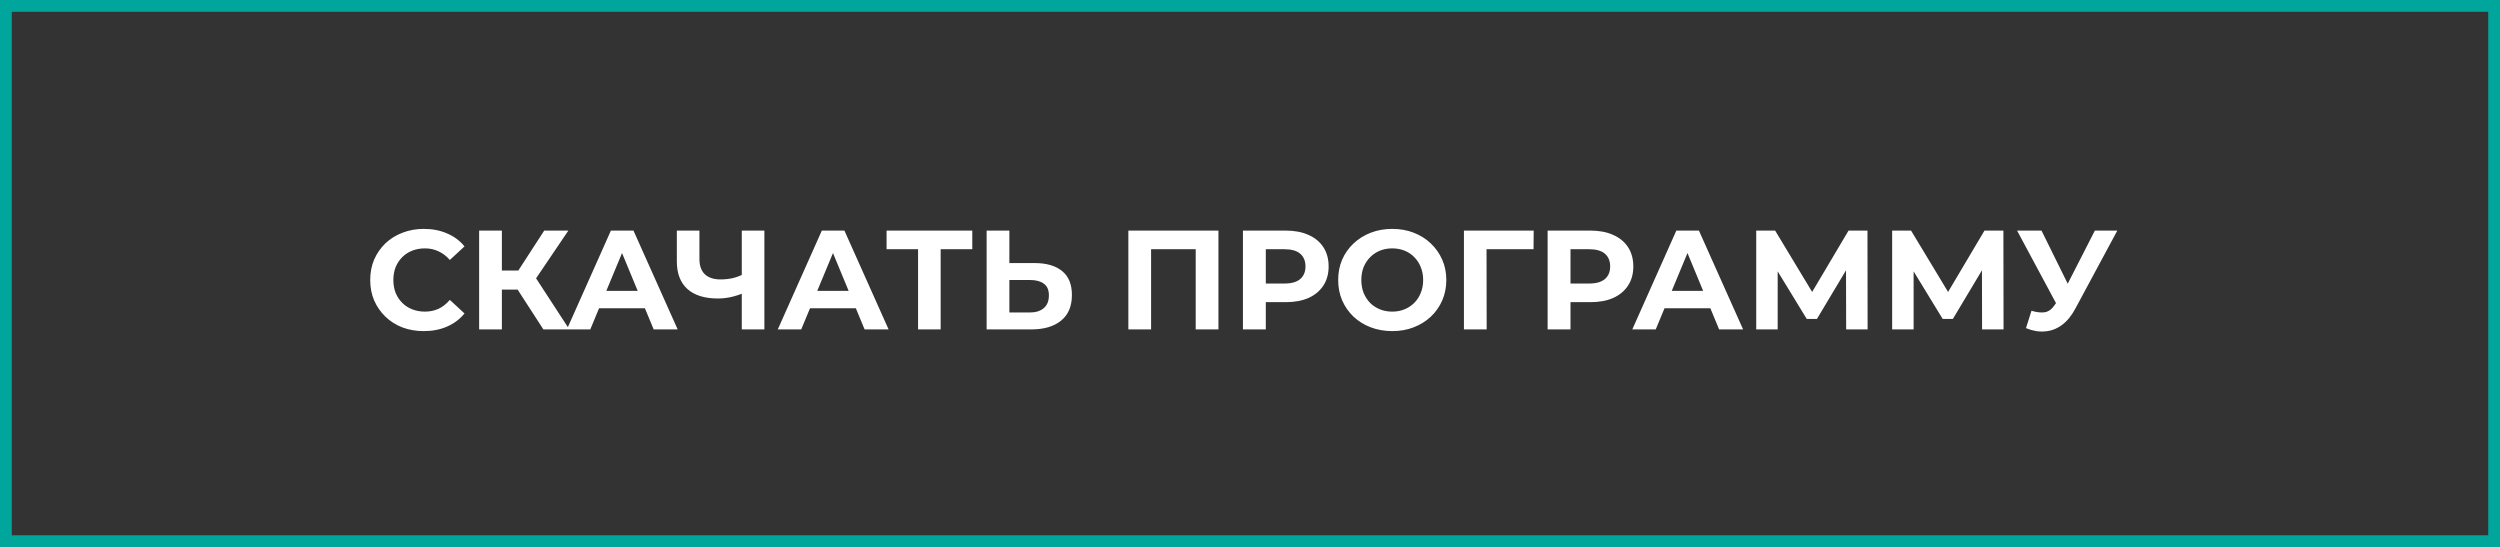
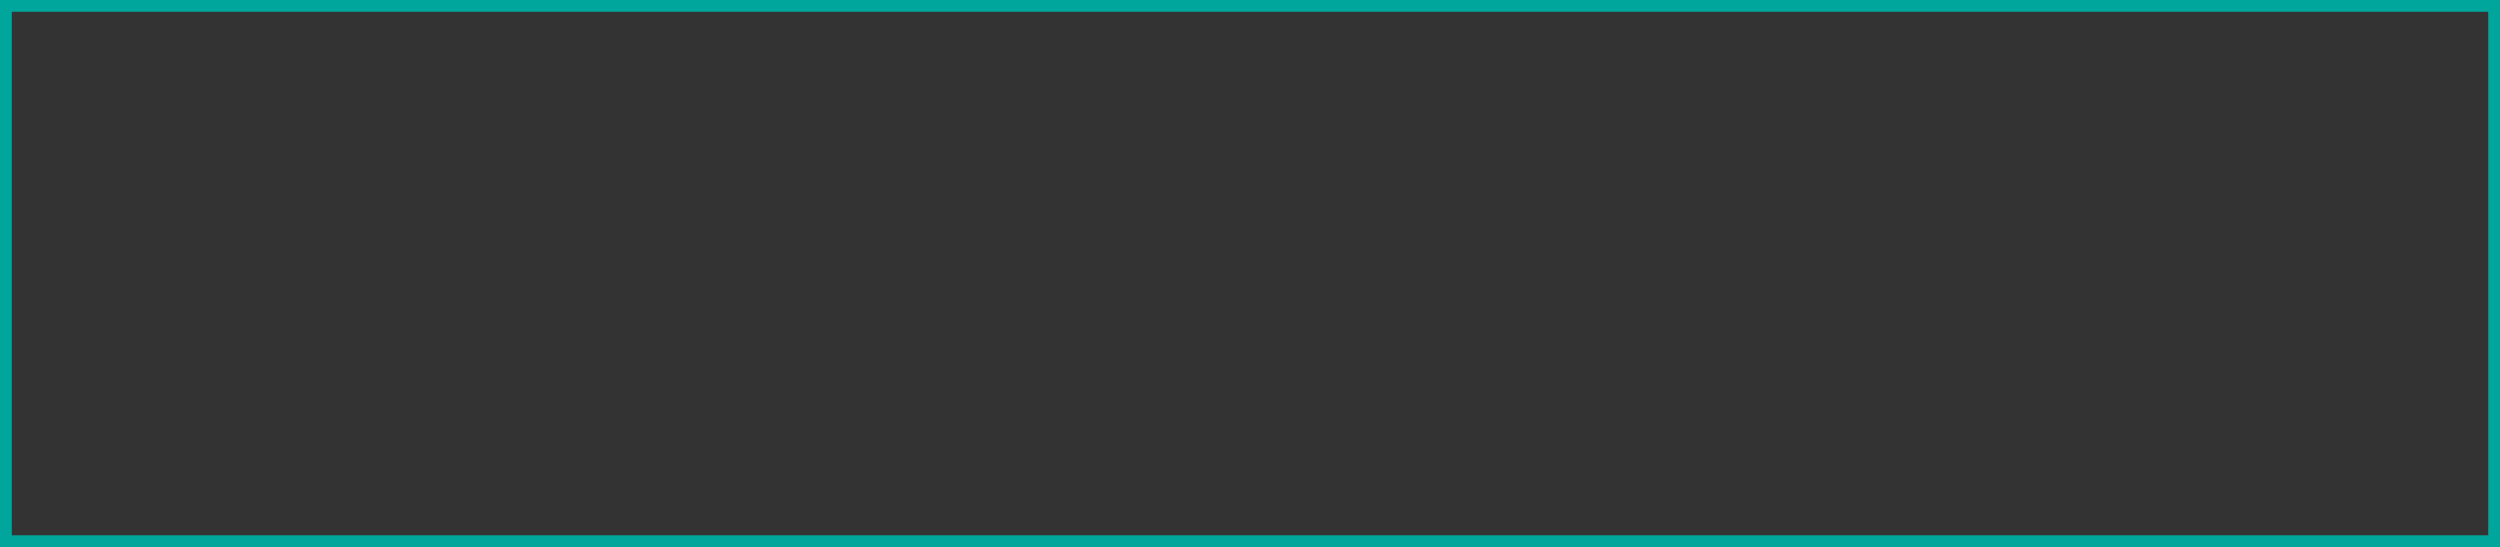
<svg xmlns="http://www.w3.org/2000/svg" width="425" height="93" viewBox="0 0 425 93" fill="none">
  <rect x="0" y="0" width="425" height="93" fill="#333333" stroke="none" />
  <rect x="1" y="1" width="423" height="91" stroke="#00A69C" stroke-width="2" />
-   <path d="M72.032 56.288C70.736 56.288 69.528 56.08 68.408 55.664C67.304 55.232 66.344 54.624 65.528 53.84C64.712 53.056 64.072 52.136 63.608 51.08C63.16 50.024 62.936 48.864 62.936 47.6C62.936 46.336 63.16 45.176 63.608 44.12C64.072 43.064 64.712 42.144 65.528 41.36C66.36 40.576 67.328 39.976 68.432 39.56C69.536 39.128 70.744 38.912 72.056 38.912C73.512 38.912 74.824 39.168 75.992 39.68C77.176 40.176 78.168 40.912 78.968 41.888L76.472 44.192C75.896 43.536 75.256 43.048 74.552 42.728C73.848 42.392 73.08 42.224 72.248 42.224C71.464 42.224 70.744 42.352 70.088 42.608C69.432 42.864 68.864 43.232 68.384 43.712C67.904 44.192 67.528 44.76 67.256 45.416C67 46.072 66.872 46.8 66.872 47.6C66.872 48.4 67 49.128 67.256 49.784C67.528 50.44 67.904 51.008 68.384 51.488C68.864 51.968 69.432 52.336 70.088 52.592C70.744 52.848 71.464 52.976 72.248 52.976C73.08 52.976 73.848 52.816 74.552 52.496C75.256 52.16 75.896 51.656 76.472 50.984L78.968 53.288C78.168 54.264 77.176 55.008 75.992 55.52C74.824 56.032 73.504 56.288 72.032 56.288ZM92.374 56L87.142 47.912L90.286 46.016L96.79 56H92.374ZM81.454 56V39.2H85.318V56H81.454ZM84.19 49.232V45.992H90.046V49.232H84.19ZM90.646 48.032L87.07 47.6L92.518 39.2H96.622L90.646 48.032ZM96.364 56L103.852 39.2H107.692L115.204 56H111.124L104.98 41.168H106.516L100.348 56H96.364ZM100.108 52.4L101.14 49.448H109.78L110.836 52.4H100.108ZM126.655 49.736C125.823 50.072 125.023 50.328 124.255 50.504C123.487 50.664 122.751 50.744 122.047 50.744C119.791 50.744 118.063 50.208 116.863 49.136C115.663 48.048 115.063 46.488 115.063 44.456V39.2H118.903V44.024C118.903 45.176 119.215 46.048 119.839 46.64C120.463 47.216 121.351 47.504 122.503 47.504C123.239 47.504 123.951 47.424 124.639 47.264C125.327 47.088 125.967 46.84 126.559 46.52L126.655 49.736ZM126.103 56V39.2H129.943V56H126.103ZM132.223 56L139.711 39.2H143.551L151.063 56H146.983L140.839 41.168H142.375L136.207 56H132.223ZM135.967 52.4L136.999 49.448H145.639L146.695 52.4H135.967ZM156.071 56V41.48L156.959 42.368H150.719V39.2H165.287V42.368H159.047L159.911 41.48V56H156.071ZM175.865 44.72C177.897 44.72 179.465 45.176 180.569 46.088C181.673 46.984 182.225 48.336 182.225 50.144C182.225 52.064 181.609 53.52 180.377 54.512C179.161 55.504 177.473 56 175.313 56H167.729V39.2H171.593V44.72H175.865ZM175.097 53.12C176.089 53.12 176.873 52.872 177.449 52.376C178.025 51.88 178.313 51.16 178.313 50.216C178.313 49.288 178.025 48.624 177.449 48.224C176.889 47.808 176.105 47.6 175.097 47.6H171.593V53.12H175.097ZM191.822 56V39.2H207.134V56H203.27V41.48L204.158 42.368H194.798L195.686 41.48V56H191.822ZM211.299 56V39.2H218.571C220.075 39.2 221.371 39.448 222.459 39.944C223.547 40.424 224.387 41.12 224.979 42.032C225.571 42.944 225.867 44.032 225.867 45.296C225.867 46.544 225.571 47.624 224.979 48.536C224.387 49.448 223.547 50.152 222.459 50.648C221.371 51.128 220.075 51.368 218.571 51.368H213.459L215.187 49.616V56H211.299ZM215.187 50.048L213.459 48.2H218.355C219.555 48.2 220.451 47.944 221.043 47.432C221.635 46.92 221.931 46.208 221.931 45.296C221.931 44.368 221.635 43.648 221.043 43.136C220.451 42.624 219.555 42.368 218.355 42.368H213.459L215.187 40.52V50.048ZM236.706 56.288C235.378 56.288 234.146 56.072 233.01 55.64C231.89 55.208 230.914 54.6 230.082 53.816C229.266 53.032 228.626 52.112 228.162 51.056C227.714 50 227.49 48.848 227.49 47.6C227.49 46.352 227.714 45.2 228.162 44.144C228.626 43.088 229.274 42.168 230.106 41.384C230.938 40.6 231.914 39.992 233.034 39.56C234.154 39.128 235.37 38.912 236.682 38.912C238.01 38.912 239.226 39.128 240.33 39.56C241.45 39.992 242.418 40.6 243.234 41.384C244.066 42.168 244.714 43.088 245.178 44.144C245.642 45.184 245.874 46.336 245.874 47.6C245.874 48.848 245.642 50.008 245.178 51.08C244.714 52.136 244.066 53.056 243.234 53.84C242.418 54.608 241.45 55.208 240.33 55.64C239.226 56.072 238.018 56.288 236.706 56.288ZM236.682 52.976C237.434 52.976 238.122 52.848 238.746 52.592C239.386 52.336 239.946 51.968 240.426 51.488C240.906 51.008 241.274 50.44 241.53 49.784C241.802 49.128 241.938 48.4 241.938 47.6C241.938 46.8 241.802 46.072 241.53 45.416C241.274 44.76 240.906 44.192 240.426 43.712C239.962 43.232 239.41 42.864 238.77 42.608C238.13 42.352 237.434 42.224 236.682 42.224C235.93 42.224 235.234 42.352 234.594 42.608C233.97 42.864 233.418 43.232 232.938 43.712C232.458 44.192 232.082 44.76 231.81 45.416C231.554 46.072 231.426 46.8 231.426 47.6C231.426 48.384 231.554 49.112 231.81 49.784C232.082 50.44 232.45 51.008 232.914 51.488C233.394 51.968 233.954 52.336 234.594 52.592C235.234 52.848 235.93 52.976 236.682 52.976ZM248.869 56V39.2H260.725L260.701 42.368H251.821L252.709 41.48L252.733 56H248.869ZM263.096 56V39.2H270.368C271.872 39.2 273.168 39.448 274.256 39.944C275.344 40.424 276.184 41.12 276.776 42.032C277.368 42.944 277.664 44.032 277.664 45.296C277.664 46.544 277.368 47.624 276.776 48.536C276.184 49.448 275.344 50.152 274.256 50.648C273.168 51.128 271.872 51.368 270.368 51.368H265.256L266.984 49.616V56H263.096ZM266.984 50.048L265.256 48.2H270.152C271.352 48.2 272.248 47.944 272.84 47.432C273.432 46.92 273.728 46.208 273.728 45.296C273.728 44.368 273.432 43.648 272.84 43.136C272.248 42.624 271.352 42.368 270.152 42.368H265.256L266.984 40.52V50.048ZM277.489 56L284.977 39.2H288.817L296.329 56H292.249L286.105 41.168H287.641L281.473 56H277.489ZM281.233 52.4L282.265 49.448H290.905L291.961 52.4H281.233ZM298.557 56V39.2H301.773L308.925 51.056H307.221L314.253 39.2H317.469L317.493 56H313.845L313.821 44.792H314.517L308.877 54.224H307.149L301.389 44.792H302.205V56H298.557ZM321.666 56V39.2H324.882L332.034 51.056H330.33L337.362 39.2H340.578L340.602 56H336.954L336.93 44.792H337.626L331.986 54.224H330.258L324.498 44.792H325.314V56H321.666ZM345.352 52.832C346.28 53.104 347.056 53.184 347.68 53.072C348.32 52.944 348.888 52.496 349.384 51.728L350.2 50.504L350.56 50.096L356.128 39.2H359.944L352.792 52.496C352.152 53.696 351.392 54.616 350.512 55.256C349.648 55.896 348.696 56.256 347.656 56.336C346.616 56.432 345.536 56.248 344.416 55.784L345.352 52.832ZM350.488 53.336L342.904 39.2H347.056L352.624 50.48L350.488 53.336Z" fill="white" />
</svg>